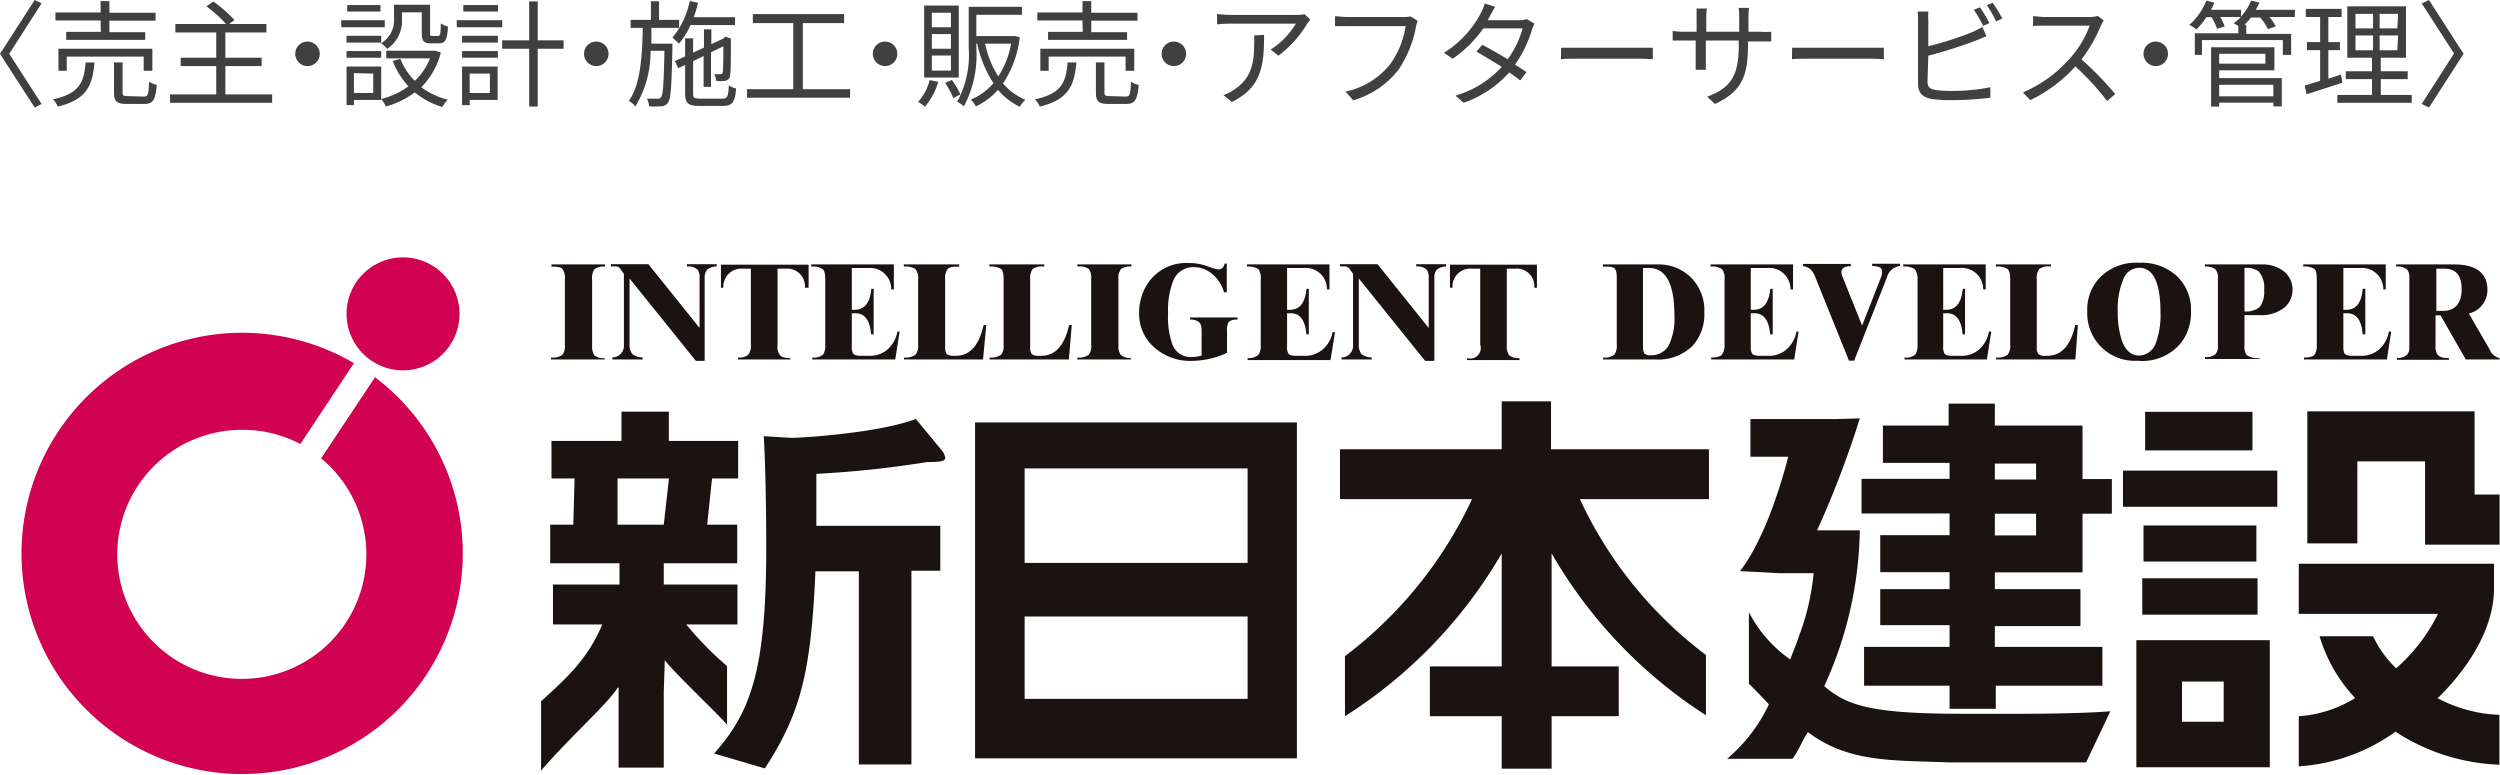
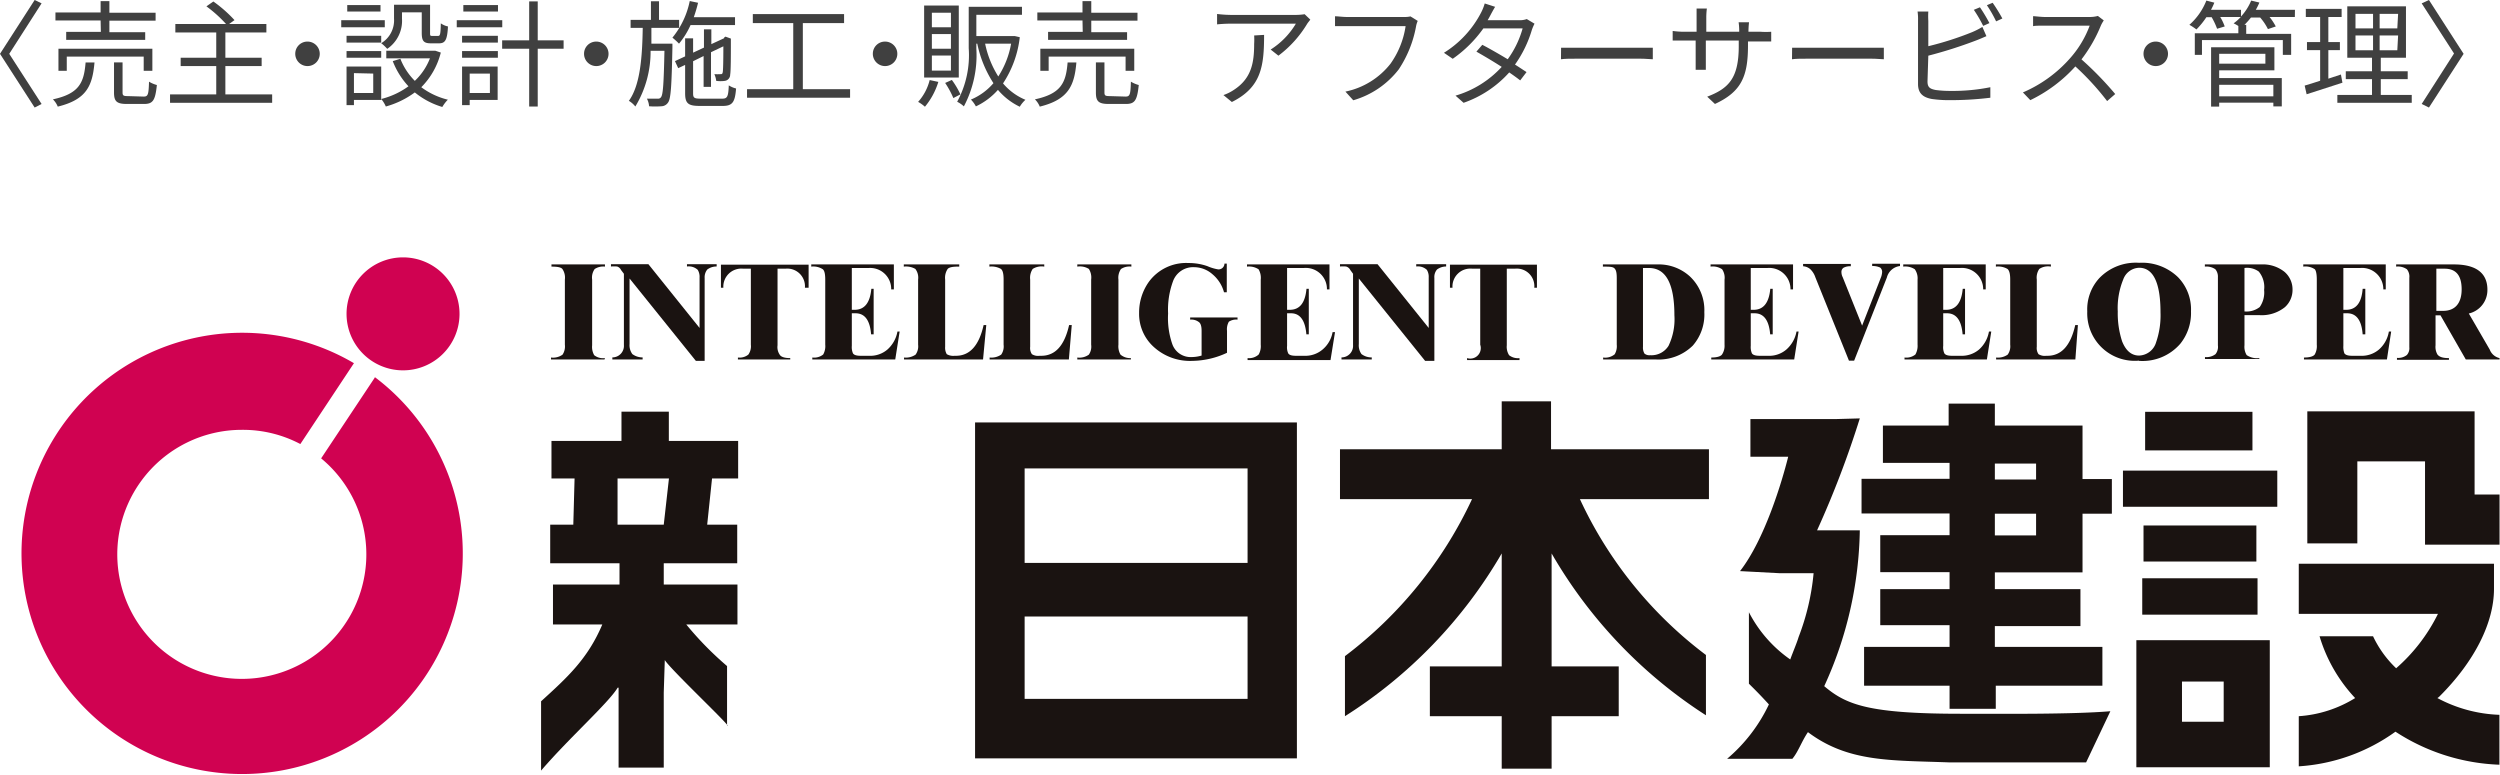
<svg xmlns="http://www.w3.org/2000/svg" viewBox="0 0 216.42 67.1">
  <defs>
    <style>.cls-1{fill:#d00251;}.cls-2{fill:#1a1311;}.cls-3{fill:#404040;}</style>
  </defs>
  <title>button_footer_nav_ul_li_01_a</title>
  <g id="レイヤー_2" data-name="レイヤー 2">
    <g id="レイヤー_1-2" data-name="レイヤー 1">
      <path class="cls-1" d="M32.45,32.68l-4.65,7a10.78,10.78,0,1,1-6.86-2.47A10.65,10.65,0,0,1,26,38.44l4.64-7a19.1,19.1,0,1,0,1.8,1.2Z" />
      <path class="cls-1" d="M34.84,32.06A4.89,4.89,0,1,0,30,27.18,4.89,4.89,0,0,0,34.84,32.06Z" />
      <path class="cls-2" d="M52.37,31a1.24,1.24,0,0,1-.93-.25,1.44,1.44,0,0,1-.18-.86V24.2a1.27,1.27,0,0,1,.22-.91,1.34,1.34,0,0,1,.89-.21v-.19H47.74v.19c.49,0,.81.05.94.2a1.32,1.32,0,0,1,.22.92v5.64a1.29,1.29,0,0,1-.2.86,1.4,1.4,0,0,1-1,.25v.17h4.63Z" />
      <path class="cls-2" d="M53.76,23.37l.25.33v6.16a1,1,0,0,1-1,1.08v.18h2.62v-.18a1.46,1.46,0,0,1-.89-.29,1.29,1.29,0,0,1-.24-.87V24.11l5.74,7.13H61V24.06a1.06,1.06,0,0,1,.23-.73,1.31,1.31,0,0,1,.81-.26v-.2H59.47v.2a1.14,1.14,0,0,1,.93.29,1.14,1.14,0,0,1,.16.66v4.37l-4.43-5.52H52.89v.2a3.6,3.6,0,0,1,.53,0A.56.56,0,0,1,53.76,23.37Z" />
      <path class="cls-2" d="M64.34,23.26H65v6.58a1.24,1.24,0,0,1-.22.86,1.22,1.22,0,0,1-.9.25v.17h4.53V31c-.46,0-.75-.09-.88-.25a1.17,1.17,0,0,1-.22-.86V23.26H68a1.53,1.53,0,0,1,1.68,1.65H70v-2H62.41v2h.21A1.56,1.56,0,0,1,64.34,23.26Z" />
      <path class="cls-2" d="M71.44,24.21v5.63a1.45,1.45,0,0,1-.18.85,1.26,1.26,0,0,1-.94.26v.17H77.5l.38-2.42h-.19a2.71,2.71,0,0,1-.87,1.56,2.28,2.28,0,0,1-1.58.54h-.72c-.36,0-.58-.06-.68-.21a1.36,1.36,0,0,1-.1-.65V27.12h.32c.81,0,1.25.61,1.35,1.82h.22V25h-.2c-.11,1.21-.59,1.82-1.45,1.82h-.24V23.2h1.47a1.82,1.82,0,0,1,1.94,1.85h.23V22.89H70.23v.19a1.5,1.5,0,0,1,1,.23C71.38,23.44,71.44,23.74,71.44,24.21Z" />
      <path class="cls-2" d="M85.38,28.14h-.23c-.4,1.78-1.2,2.66-2.4,2.66h-.12a1.1,1.1,0,0,1-.67-.14,1.09,1.09,0,0,1-.14-.64V24.2a1.37,1.37,0,0,1,.22-.92c.14-.15.46-.21,1-.2v-.19H78.24v.19a1.64,1.64,0,0,1,1,.2,1.25,1.25,0,0,1,.24.92v5.64a1.22,1.22,0,0,1-.22.86,1.49,1.49,0,0,1-1,.25v.17H85.1Z" />
      <path class="cls-2" d="M92.78,28.14h-.23c-.4,1.78-1.2,2.66-2.41,2.66H90a1,1,0,0,1-.67-.14.94.94,0,0,1-.15-.64V24.2a1.37,1.37,0,0,1,.22-.92,1.44,1.44,0,0,1,1-.2v-.19H85.65v.19a1.66,1.66,0,0,1,1,.2c.17.14.23.45.23.92v5.64a1.23,1.23,0,0,1-.21.86,1.51,1.51,0,0,1-1,.25v.17h6.86Z" />
      <path class="cls-2" d="M97.9,31A1.29,1.29,0,0,1,97,30.7a1.44,1.44,0,0,1-.18-.86V24.2a1.32,1.32,0,0,1,.22-.91,1.32,1.32,0,0,1,.9-.21v-.19H93.26v.19a1.47,1.47,0,0,1,1,.2,1.39,1.39,0,0,1,.2.92v5.64a1.23,1.23,0,0,1-.2.86,1.4,1.4,0,0,1-1,.25v.17H97.9Z" />
      <path class="cls-2" d="M99.93,30.08a4.65,4.65,0,0,0,3.29,1.16,7.27,7.27,0,0,0,3-.7v-1.9a1.32,1.32,0,0,1,.16-.79,1.14,1.14,0,0,1,.75-.18v-.19h-4.1v.19a1.07,1.07,0,0,1,.74.2c.18.12.25.39.25.78v2.13a3.09,3.09,0,0,1-.86.13,1.68,1.68,0,0,1-1.68-1.13,6.91,6.91,0,0,1-.36-2.64,7.1,7.1,0,0,1,.41-2.75,1.85,1.85,0,0,1,1.84-1.26,2.42,2.42,0,0,1,1.59.61,3.1,3.1,0,0,1,1,1.56h.24V22.82H106a.51.51,0,0,1-.55.5,4,4,0,0,1-.93-.28,4.85,4.85,0,0,0-1.63-.27,4,4,0,0,0-3.43,1.62,4.58,4.58,0,0,0-.85,2.7A3.85,3.85,0,0,0,99.93,30.08Z" />
      <path class="cls-2" d="M114.49,30.26a2.3,2.3,0,0,1-1.58.54h-.72c-.35,0-.58-.06-.67-.21a1.25,1.25,0,0,1-.1-.65V27.12h.34c.78,0,1.23.61,1.33,1.82h.21V25h-.2c-.11,1.21-.58,1.82-1.45,1.82h-.23V23.2h1.45a1.83,1.83,0,0,1,2,1.85h.22V22.89h-7.14v.19a1.52,1.52,0,0,1,1,.23,1.45,1.45,0,0,1,.19.9v5.63a1.45,1.45,0,0,1-.18.85A1.24,1.24,0,0,1,108,31v.17h7.18l.39-2.42h-.21A2.55,2.55,0,0,1,114.49,30.26Z" />
      <path class="cls-2" d="M116.89,23.37l.24.33v6.16a1,1,0,0,1-1,1.08v.18h2.62v-.18a1.43,1.43,0,0,1-.89-.29,1.3,1.3,0,0,1-.23-.87V24.11l5.74,7.13h.8V24.06a1,1,0,0,1,.23-.73,1.32,1.32,0,0,1,.79-.26v-.2H122.6v.2a1.13,1.13,0,0,1,.92.29,1.14,1.14,0,0,1,.16.66v4.37l-4.43-5.52H116v.2a3.38,3.38,0,0,1,.52,0A.57.57,0,0,1,116.89,23.37Z" />
      <path class="cls-2" d="M127.46,23.26h.68v6.58A.91.91,0,0,1,127,31v.17h4.54V31a1.23,1.23,0,0,1-.9-.25,1.35,1.35,0,0,1-.2-.86V23.26h.7a1.52,1.52,0,0,1,1.68,1.65h.23v-2h-7.53v2h.22A1.55,1.55,0,0,1,127.46,23.26Z" />
      <path class="cls-2" d="M143.49,22.89h-4.73v.19c.52,0,.85,0,1,.15s.2.39.2.85v5.76a1.37,1.37,0,0,1-.18.83,1.29,1.29,0,0,1-1,.28v.17h4.58a4.22,4.22,0,0,0,3.18-1.2,4.08,4.08,0,0,0,1-2.89,4,4,0,0,0-1.25-3.1A4,4,0,0,0,143.49,22.89Zm.95,7.05a1.74,1.74,0,0,1-1.59.81.67.67,0,0,1-.49-.14,1,1,0,0,1-.13-.59V23.2h.51c1.48,0,2.21,1.37,2.21,4.1A5.3,5.3,0,0,1,144.44,29.94Z" />
      <path class="cls-2" d="M149.07,30.69c-.13.17-.45.26-.93.26v.17h7.18l.38-2.42h-.18a2.72,2.72,0,0,1-.88,1.56,2.28,2.28,0,0,1-1.58.54h-.72c-.35,0-.58-.06-.68-.21a1.36,1.36,0,0,1-.1-.65V27.12h.33c.8,0,1.25.61,1.35,1.82h.22V25h-.21c-.11,1.21-.59,1.82-1.44,1.82h-.25V23.2H153a1.84,1.84,0,0,1,2,1.85h.22V22.89h-7.14v.19a1.44,1.44,0,0,1,1,.23,1.3,1.3,0,0,1,.21.9v5.63A1.36,1.36,0,0,1,149.07,30.69Z" />
      <path class="cls-2" d="M157.15,24l2.91,7.22h.45l2.83-7.19a1.33,1.33,0,0,1,1.14-1v-.2h-2.41v.2a1.55,1.55,0,0,1,.69.13.48.48,0,0,1,.17.42,1.55,1.55,0,0,1-.13.51l-1.6,4.1L159.52,24a1,1,0,0,1-.11-.43.43.43,0,0,1,.18-.39,1.2,1.2,0,0,1,.63-.13v-.2h-4.13v.2a1.06,1.06,0,0,1,.62.25A1.72,1.72,0,0,1,157.15,24Z" />
      <path class="cls-2" d="M166,24.21v5.63a1.51,1.51,0,0,1-.19.85,1.26,1.26,0,0,1-.94.26v.17H172l.38-2.42h-.2a2.7,2.7,0,0,1-.86,1.56,2.31,2.31,0,0,1-1.57.54H169c-.36,0-.58-.06-.68-.21a1.25,1.25,0,0,1-.1-.65V27.12h.33c.8,0,1.25.61,1.35,1.82h.21V25h-.2c-.11,1.21-.59,1.82-1.44,1.82h-.25V23.2h1.46a1.84,1.84,0,0,1,2,1.85h.22V22.89h-7.14v.19a1.49,1.49,0,0,1,1,.23A1.36,1.36,0,0,1,166,24.21Z" />
      <path class="cls-2" d="M179.88,28.14h-.23c-.4,1.78-1.2,2.66-2.41,2.66h-.11a1,1,0,0,1-.66-.14.94.94,0,0,1-.15-.64V24.2a1.32,1.32,0,0,1,.22-.92,1.37,1.37,0,0,1,1-.2v-.19h-4.76v.19a1.62,1.62,0,0,1,1,.2c.17.14.24.45.24.92v5.64a1.22,1.22,0,0,1-.22.86,1.47,1.47,0,0,1-1,.25v.17h6.86Z" />
      <path class="cls-2" d="M185.17,31.24a4.32,4.32,0,0,0,3.58-1.49,4.23,4.23,0,0,0,.92-2.79A4,4,0,0,0,188.55,24a4.47,4.47,0,0,0-3.37-1.25,4.38,4.38,0,0,0-3.44,1.32,4,4,0,0,0-1.05,2.9,4.11,4.11,0,0,0,4.48,4.25Zm-1.36-7.06a1.51,1.51,0,0,1,1.37-1c1.22,0,1.85,1.29,1.85,3.86a7.12,7.12,0,0,1-.38,2.59,1.59,1.59,0,0,1-1.47,1.15c-.66,0-1.14-.41-1.47-1.22a7.83,7.83,0,0,1-.38-2.59A6.52,6.52,0,0,1,183.81,24.18Z" />
      <path class="cls-2" d="M195.58,31a1.6,1.6,0,0,1-1.09-.26,1.37,1.37,0,0,1-.19-.85V27.28h1.28a3.21,3.21,0,0,0,2.22-.69,2,2,0,0,0,.66-1.51,2,2,0,0,0-.7-1.55,3,3,0,0,0-2-.64h-4.89v.19a1.35,1.35,0,0,1,.91.23A1,1,0,0,1,192,24v5.9a1,1,0,0,1-.21.76,1.29,1.29,0,0,1-.91.25v.17h4.71ZM194.3,23.2a1.71,1.71,0,0,1,1.24.31A2.11,2.11,0,0,1,196,25.1a2.2,2.2,0,0,1-.38,1.48,1.86,1.86,0,0,1-1.32.38Z" />
      <path class="cls-2" d="M200.56,24.21v5.63a1.45,1.45,0,0,1-.18.85c-.13.17-.45.26-.93.26v.17h7.18L207,28.7h-.2a2.65,2.65,0,0,1-.86,1.56,2.3,2.3,0,0,1-1.58.54h-.72c-.36,0-.58-.06-.69-.21a1.57,1.57,0,0,1-.09-.65V27.12h.33c.8,0,1.25.61,1.34,1.82h.23V25h-.23c-.09,1.21-.57,1.82-1.43,1.82h-.24V23.2h1.46a1.84,1.84,0,0,1,2,1.85h.21V22.89h-7.14v.19a1.45,1.45,0,0,1,1,.23C200.5,23.44,200.56,23.74,200.56,24.21Z" />
      <path class="cls-2" d="M215.53,30.26l-1.81-3.12a2.08,2.08,0,0,0,1.61-2.06c0-1.46-1-2.19-2.9-2.19h-5v.19a1.34,1.34,0,0,1,.93.23,1,1,0,0,1,.21.74v6a.89.89,0,0,1-.21.68,1.21,1.21,0,0,1-.86.25v.17H212V31c-.51,0-.83-.09-1-.32a1.33,1.33,0,0,1-.16-.79V27.3h.43l2.19,3.82h2.92V31A1.19,1.19,0,0,1,215.53,30.26Zm-4-3.35h-.62V23.26h.71c1,0,1.48.6,1.48,1.79S212.54,26.91,211.5,26.91Z" />
      <path class="cls-2" d="M112.27,65.65l-27.86,0V36.57h27.86ZM108,48.73V40.55H88.7v8.18Zm0,11.77V53.37H88.7V60.5Z" />
-       <path class="cls-2" d="M80.25,40c1.14,0,1.58-.07,1.58-.37a1.49,1.49,0,0,0-.38-.74l-2.17-2.62c-3.34,1.27-10.52,1.68-10.88,1.63l-2.28-.14c.21,3.87.21,8.61.21,9.7,0,10.67-1.38,14.24-4.51,17.77l4.39,1.29c3.12-4.78,4-8.39,4.38-17.06h3.76V66.18H78.9V49.41h2.5V45.52H70.67c0-1.45,0-3.23,0-4.5A88.47,88.47,0,0,0,80.25,40Z" />
      <path class="cls-2" d="M59.41,54.06h4.43V50.6H57.46V48.76h6.36V45.42h-2.6l.42-4H63.9V38.17h-6V35.64H53.8v2.53H47.74v3.25h2l-.11,4h-2v3.34h6V50.6H47.87v3.46h4.27c-1.27,3-3.06,4.61-5.3,6.65v6c2.38-2.78,5.87-5.89,6.63-7.18h.08v6.92h3.91V59.94l.09-2.8c.52.84,6,6,5.39,5.67V57.66A28.31,28.31,0,0,1,59.41,54.06Zm-1.95-8.64h-4l0-4h4.45Z" />
      <path class="cls-2" d="M147.68,61.92V56.7a35.58,35.58,0,0,1-10.91-13.49h11.17V38.89H134.27V34.74H130v4.15H116v4.32h11.43a36.18,36.18,0,0,1-11,13.59V62A41.11,41.11,0,0,0,130,47.91v9.78h-6.22V62H130v4.54h4.32V62h5.81V57.69h-5.81V47.91A41,41,0,0,0,147.68,61.92Z" />
      <path class="cls-2" d="M180.28,49.55V44.47h2.54v-3h-2.54V36.84h-7.59v-1.9h-4v1.9H163v3.23h5.77v1.38h-7.62v3h7.62v1.88h-6v3.2h6V51h-6v3.12h6V56h-7.4v3.36h7.4v2h4v-2H182V56h-9.31v-1.8h7.41V51h-7.41V49.55Zm-7.59-9.42h3.57v1.38h-3.57Zm0,4.34h3.57v1.88h-3.57Z" />
      <path class="cls-2" d="M169.83,61.79c-8.05,0-10-.77-11.91-2.39A33.51,33.51,0,0,0,161,45.91h-3.7A84.06,84.06,0,0,0,161,36.22l-2.14.06h-7.33v3.26h3.27c-.55,2.21-2.05,7.18-4.17,9.9l3.4.18H157a20.56,20.56,0,0,1-1.3,5.53c-.13.46-.56,1.47-.72,1.94A11.3,11.3,0,0,1,151.4,53v6.19c.77.75,1.29,1.31,1.73,1.79a14,14,0,0,1-3.62,4.71h5.65c.51-.61.81-1.52,1.35-2.31C160,66,163.66,65.81,168.77,66h11.82l2.1-4.43C179.29,61.85,173.22,61.79,169.83,61.79Z" />
      <rect class="cls-2" x="185.7" y="35.65" width="9.29" height="3.34" />
      <rect class="cls-2" x="185.56" y="45.49" width="9.77" height="3.12" />
      <rect class="cls-2" x="185.45" y="50.06" width="9.98" height="3.15" />
      <rect class="cls-2" x="183.78" y="40.74" width="13.36" height="3.13" />
      <path class="cls-2" d="M184.94,66.42h11.55v-11H184.94ZM188.89,59h3.61v3.48h-3.61Z" />
      <polygon class="cls-2" points="214.22 42.81 214.22 37.76 214.22 35.61 212.08 35.61 201.9 35.61 199.74 35.61 199.74 37.76 199.74 47.04 204.07 47.04 204.07 39.94 209.93 39.94 209.93 44.99 209.93 47.15 212.08 47.15 216.38 47.15 216.38 42.81 214.22 42.81" />
      <path class="cls-2" d="M211,60.43a1.08,1.08,0,0,0,.2-.16c3-3,4.7-6.34,4.7-9.3V48.8H199v4.34h12.05a15.13,15.13,0,0,1-3.62,4.71,9.29,9.29,0,0,1-2-2.77h-4.63a13.43,13.43,0,0,0,3.08,5.35A10.6,10.6,0,0,1,199,62v4.34a16.05,16.05,0,0,0,8.37-3,17.59,17.59,0,0,0,9,2.86V61.88A12.24,12.24,0,0,1,211,60.43Z" />
      <path class="cls-3" d="M3.6,9,3,9.31,0,4.66,3,0,3.6.29.8,4.66Z" />
      <path class="cls-3" d="M8.18,5.41C8,7.44,7.49,8.62,5,9.23a1.83,1.83,0,0,0-.42-.63c2.29-.49,2.69-1.46,2.83-3.19Zm.53-3.64H4.8V1.08H8.71V.1h.76v1h4v.69h-4v1h3.1v.66H5.73V2.76h3Zm3.73,4.36V4.9H5.78V6.13H5.06V4.22h8.13V6.13Zm0,2.23c.37,0,.43-.17.46-1.29a2.58,2.58,0,0,0,.68.29C13.44,8.7,13.24,9,12.46,9H11c-.9,0-1.13-.22-1.13-1V5.4h.74V8c0,.27.07.32.46.32Z" />
      <path class="cls-3" d="M23.56,8.17V8.9H14.72V8.17h4V5.72H15.64V5h3.08V2.81H15.18V2.08h4.39A11.23,11.23,0,0,0,17.87.55l.6-.42A11.47,11.47,0,0,1,20.3,1.74l-.47.34h3.23v.73H19.51V5h3.14v.72H19.51V8.17Z" />
      <path class="cls-3" d="M26.62,3.6a1.06,1.06,0,1,1-1.06,1.06A1.05,1.05,0,0,1,26.62,3.6Z" />
      <path class="cls-3" d="M33.31,2.36H29.54V1.75h3.77ZM33,8.65H30.64V9.1H30V5.76h3ZM30,3.1h3v.59H30Zm0,1.32h3V5H30ZM32.94,1H30.06V.44h2.88Zm-2.3,5.33V8.05h1.67V6.37ZM34.8,1.62a2.93,2.93,0,0,1-1.28,2.61A3.62,3.62,0,0,0,33,3.74a2.31,2.31,0,0,0,1.11-2.13V.41h3.12V2.85c0,.22,0,.26.19.26h.5c.18,0,.22-.13.24-1.09a1.65,1.65,0,0,0,.62.27c-.06,1.17-.24,1.46-.77,1.46H37.3c-.61,0-.79-.19-.79-.9V1.07H34.8Zm3.36,2.93a6.49,6.49,0,0,1-1.69,3,6.35,6.35,0,0,0,2.3,1.08,3.18,3.18,0,0,0-.48.63A6.82,6.82,0,0,1,35.91,8,7.65,7.65,0,0,1,33.4,9.22a2.59,2.59,0,0,0-.4-.65,6.8,6.8,0,0,0,2.36-1.1A6.75,6.75,0,0,1,34,5.29l.66-.2A5.6,5.6,0,0,0,35.91,7a5.33,5.33,0,0,0,1.31-1.95H33.44V4.39h4.11l.13,0Z" />
      <path class="cls-3" d="M43.48,2.36H39.54V1.75h3.94Zm-.4,6.29H40.66V9.1H40V5.76h3.08ZM40,3.1h3.1v.59H40Zm0,1.32h3.1V5H40ZM43.11,1h-3V.44h3ZM40.66,6.37V8.05h1.75V6.37Zm8.13-2.15H46.55v5h-.74v-5H43.47V3.49h2.34V.12h.74V3.49h2.24Z" />
      <path class="cls-3" d="M51.62,3.6a1.06,1.06,0,1,1-1.06,1.06A1.05,1.05,0,0,1,51.62,3.6Z" />
      <path class="cls-3" d="M58.21,3.78s0,.24,0,.34c-.07,3.31-.13,4.43-.38,4.76a.71.71,0,0,1-.58.32,7.39,7.39,0,0,1-1.06,0A1.61,1.61,0,0,0,56,8.54c.41,0,.78,0,.92,0a.3.3,0,0,0,.31-.14c.17-.23.23-1.2.29-4h-1.2A9.15,9.15,0,0,1,55,9.22a2.06,2.06,0,0,0-.56-.49c1-1.38,1.16-3.86,1.2-6.32H54.59V1.72h1.76V.11h.7V1.72h1.74v.69h-2.4c0,.46,0,.92,0,1.37Zm1.57-1.61a7,7,0,0,1-1,1.61,5.78,5.78,0,0,0-.57-.52A7.29,7.29,0,0,0,59.71.09l.72.15a12.09,12.09,0,0,1-.37,1.25h3.57v.68Zm2.75,6.37c.44,0,.52-.19.56-1.15a2.07,2.07,0,0,0,.63.27c-.09,1.18-.31,1.51-1.15,1.51h-2c-1,0-1.26-.22-1.26-1.1V5.62l-.6.28-.28-.61.88-.41V3.32H60V4.56l.94-.44V2.54h.64V3.82l1.1-.51,0-.05.12-.09.47.17,0,.12c0,1.42,0,2.68-.06,3a.54.54,0,0,1-.45.54A2.69,2.69,0,0,1,62,7a1.92,1.92,0,0,0-.16-.58,4.92,4.92,0,0,0,.52,0c.12,0,.18,0,.21-.19s.05-1,.05-2.22l-1.07.51v3h-.64V4.85L60,5.3V8.08c0,.38.09.46.64.46Z" />
      <path class="cls-3" d="M73.59,7.72v.74H64.67V7.72h4V2h-3.5V1.22h7.9V2H69.5V7.72Z" />
      <path class="cls-3" d="M76.62,3.6a1.06,1.06,0,1,1-1.06,1.06A1.05,1.05,0,0,1,76.62,3.6Z" />
      <path class="cls-3" d="M81.23,7.09a6.21,6.21,0,0,1-1.16,2.15,3.28,3.28,0,0,0-.59-.42,4.42,4.42,0,0,0,1-1.89ZM83,6.71H80V.48h3ZM82.32,1.1H80.67V2.36h1.65Zm0,1.85H80.67V4.22h1.65Zm0,1.86H80.67v1.3h1.65Zm.08,2.11a7.13,7.13,0,0,1,.74,1.25l-.61.32a7.82,7.82,0,0,0-.71-1.31Zm5.88-3.7a9.1,9.1,0,0,1-1.45,4,5.09,5.09,0,0,0,1.94,1.42,2.53,2.53,0,0,0-.49.6,5.68,5.68,0,0,1-1.89-1.46,5.88,5.88,0,0,1-1.91,1.43,2.48,2.48,0,0,0-.43-.59A5.19,5.19,0,0,0,86,7.2,10,10,0,0,1,84.6,3.78h-.08v.43a9.44,9.44,0,0,1-1.08,5,2.31,2.31,0,0,0-.58-.4,8.47,8.47,0,0,0,1-4.64V.59h4.61v.69H84.52V3.12h3.2l.12,0Zm-3,.56a8.54,8.54,0,0,0,1.14,2.84,7.71,7.71,0,0,0,1.11-2.84Z" />
      <path class="cls-3" d="M93.18,5.41c-.17,2-.69,3.21-3.17,3.82a1.83,1.83,0,0,0-.42-.63c2.29-.49,2.69-1.46,2.83-3.19Zm.53-3.64H89.8V1.08h3.91V.1h.76v1h4v.69h-4v1h3.1v.66H90.73V2.76h3Zm3.73,4.36V4.9H90.78V6.13h-.72V4.22h8.13V6.13Zm0,2.23c.37,0,.43-.17.46-1.29a2.58,2.58,0,0,0,.68.29C98.44,8.7,98.24,9,97.46,9H96c-.9,0-1.13-.22-1.13-1V5.4h.74V8c0,.27.07.32.46.32Z" />
-       <path class="cls-3" d="M101.62,3.6a1.06,1.06,0,1,1-1.06,1.06A1.05,1.05,0,0,1,101.62,3.6Z" />
      <path class="cls-3" d="M113.43,1.7c-.07.1-.2.25-.27.36a9.64,9.64,0,0,1-2.49,2.76L110,4.29a6.75,6.75,0,0,0,2.18-2.24H106.5a11.32,11.32,0,0,0-1.14.06v-.9a10.55,10.55,0,0,0,1.14.08h5.74a4.94,4.94,0,0,0,.7-.06Zm-4,1.32c0,2.71-.24,4.54-2.79,5.81l-.73-.6a3.87,3.87,0,0,0,.89-.44c1.55-1,1.77-2.38,1.77-4a6,6,0,0,0,0-.72Z" />
      <path class="cls-3" d="M122.73,1.81a2.11,2.11,0,0,0-.15.5A9.94,9.94,0,0,1,121.09,6a7.64,7.64,0,0,1-3.94,2.68l-.68-.75a6.67,6.67,0,0,0,3.9-2.41,7.48,7.48,0,0,0,1.31-3.26h-5.11c-.4,0-.74,0-1,0V1.41c.28,0,.67.06,1,.06h5a2.05,2.05,0,0,0,.53-.05Z" />
      <path class="cls-3" d="M132.84,2.05a4.38,4.38,0,0,0-.23.54,10.17,10.17,0,0,1-1.46,3c.38.24.72.47,1,.65l-.55.72c-.24-.19-.57-.43-.95-.69A9.48,9.48,0,0,1,126.7,8.9L126,8.28a8.76,8.76,0,0,0,4-2.49c-.79-.51-1.63-1-2.19-1.32l.51-.59c.58.3,1.42.78,2.2,1.25a8.36,8.36,0,0,0,1.29-2.67h-3.4a10.85,10.85,0,0,1-2.65,2.63L125,4.57a8.92,8.92,0,0,0,3.21-3.47,4.3,4.3,0,0,0,.32-.8l.9.29c-.16.26-.34.6-.44.79s-.13.24-.21.37h2.73a1.76,1.76,0,0,0,.66-.1Z" />
      <path class="cls-3" d="M135.14,4.13c.3,0,.83,0,1.39,0H142c.5,0,.86,0,1.08,0v1c-.2,0-.62-.05-1.07-.05h-5.49c-.55,0-1.08,0-1.39.05Z" />
-       <path class="cls-3" d="M152.42,2.75a7,7,0,0,0,.91,0v.84c-.1,0-.47,0-.91,0h-1.1v.35c0,2.67-.57,4-2.86,5.06l-.67-.63c1.82-.7,2.73-1.56,2.73-4.36V3.51h-2.85V5.13c0,.37,0,.81,0,.91h-.88c0-.1,0-.53,0-.91V3.51H145.8c-.44,0-.89,0-1,0V2.68a7.38,7.38,0,0,0,1,.07h1.07V1.47c0-.32,0-.63,0-.73h.89a6.17,6.17,0,0,0-.05.73V2.75h2.85V1.5a5.58,5.58,0,0,0-.05-.82h.9a7.58,7.58,0,0,0-.05.82V2.75Z" />
+       <path class="cls-3" d="M152.42,2.75a7,7,0,0,0,.91,0v.84c-.1,0-.47,0-.91,0h-1.1v.35c0,2.67-.57,4-2.86,5.06l-.67-.63c1.82-.7,2.73-1.56,2.73-4.36V3.51h-2.85V5.13c0,.37,0,.81,0,.91h-.88c0-.1,0-.53,0-.91V3.51H145.8c-.44,0-.89,0-1,0V2.68a7.38,7.38,0,0,0,1,.07h1.07V1.47c0-.32,0-.63,0-.73h.89a6.17,6.17,0,0,0-.05.73V2.75h2.85a5.58,5.58,0,0,0-.05-.82h.9a7.58,7.58,0,0,0-.05.82V2.75Z" />
      <path class="cls-3" d="M155.14,4.13c.3,0,.83,0,1.39,0H162c.5,0,.86,0,1.08,0v1c-.2,0-.62-.05-1.07-.05h-5.49c-.55,0-1.08,0-1.39.05Z" />
      <path class="cls-3" d="M166.86,7.05c0,.51.21.64.7.74a9.5,9.5,0,0,0,1.32.08,16.37,16.37,0,0,0,3.42-.32v.91a28,28,0,0,1-3.46.21,10.51,10.51,0,0,1-1.6-.1c-.77-.14-1.2-.49-1.2-1.3V1.77A4.36,4.36,0,0,0,166,1h.93a6.64,6.64,0,0,0,0,.81V4a27.24,27.24,0,0,0,3.8-1.22,6.62,6.62,0,0,0,.88-.45l.35.8c-.28.12-.64.28-.94.39a38.34,38.34,0,0,1-4.09,1.3Zm4.82-4.81a11.43,11.43,0,0,0-.81-1.39l.53-.22A14,14,0,0,1,172.22,2Zm.82-2a14.31,14.31,0,0,1,.84,1.36l-.54.25A10.51,10.51,0,0,0,172,.45Z" />
      <path class="cls-3" d="M182.12,1.77a2.87,2.87,0,0,0-.25.44,12.66,12.66,0,0,1-1.68,2.93,28.68,28.68,0,0,1,2.92,3l-.7.61a23.09,23.09,0,0,0-2.75-3,12.68,12.68,0,0,1-3.9,2.92L175.12,8a11.44,11.44,0,0,0,4.12-3,8.91,8.91,0,0,0,1.66-2.78H177c-.35,0-.9,0-1,.05V1.4c.14,0,.71.07,1,.07h3.86a2.66,2.66,0,0,0,.75-.09Z" />
      <path class="cls-3" d="M186.62,3.6a1.06,1.06,0,1,1-1.06,1.06A1.05,1.05,0,0,1,186.62,3.6Z" />
      <path class="cls-3" d="M198.66,1.47h-2.19a5,5,0,0,1,.54.82l-.68.23a4.64,4.64,0,0,0-.67-1h-.8a7,7,0,0,1-.56.63h.15v.78h3.89V4.75h-.72V3.47h-7V4.75H190V2.88h3.77V2.25a3.63,3.63,0,0,0-.41-.23,4,4,0,0,0,.62-.55h-1.78a4.54,4.54,0,0,1,.39.82l-.66.2a6.3,6.3,0,0,0-.47-1H191a6.82,6.82,0,0,1-.86,1.06,4.59,4.59,0,0,0-.61-.4A5.48,5.48,0,0,0,191,.05l.69.18a5,5,0,0,1-.29.62H194v.58a4.69,4.69,0,0,0,.88-1.38l.71.17a5.25,5.25,0,0,1-.31.63h3.39Zm-6.55,5.29h5.42V9.21h-.73V8.89h-4.69v.34h-.7V4.09h5.48v2h-4.78Zm0-2.1v.85h4V4.66Zm0,2.68v1h4.69v-1Z" />
      <path class="cls-3" d="M202.78,7.16l-3.1,1-.17-.75c.37-.11.83-.25,1.34-.42V4.34h-1.14v-.7h1.14V1.47h-1.24V.77h3.1v.7h-1.15V3.64h1v.7h-1V6.81l1.09-.36Zm6,1.06V8.9h-6.44V8.22h3V6.85h-2.27V6.17h2.27V5H203.2V.55h5.08V5H206.1V6.17h2.33v.68H206.1V8.22Zm-4.87-5.76h1.52V1.2h-1.52Zm0,1.89h1.52V3.07h-1.52Zm3.69-3.15H206V2.46h1.53Zm0,1.87H206V4.35h1.53Z" />
      <path class="cls-3" d="M209.64,9l2.8-4.37L209.64.29l.63-.29,3,4.66-3,4.65Z" />
    </g>
  </g>
</svg>